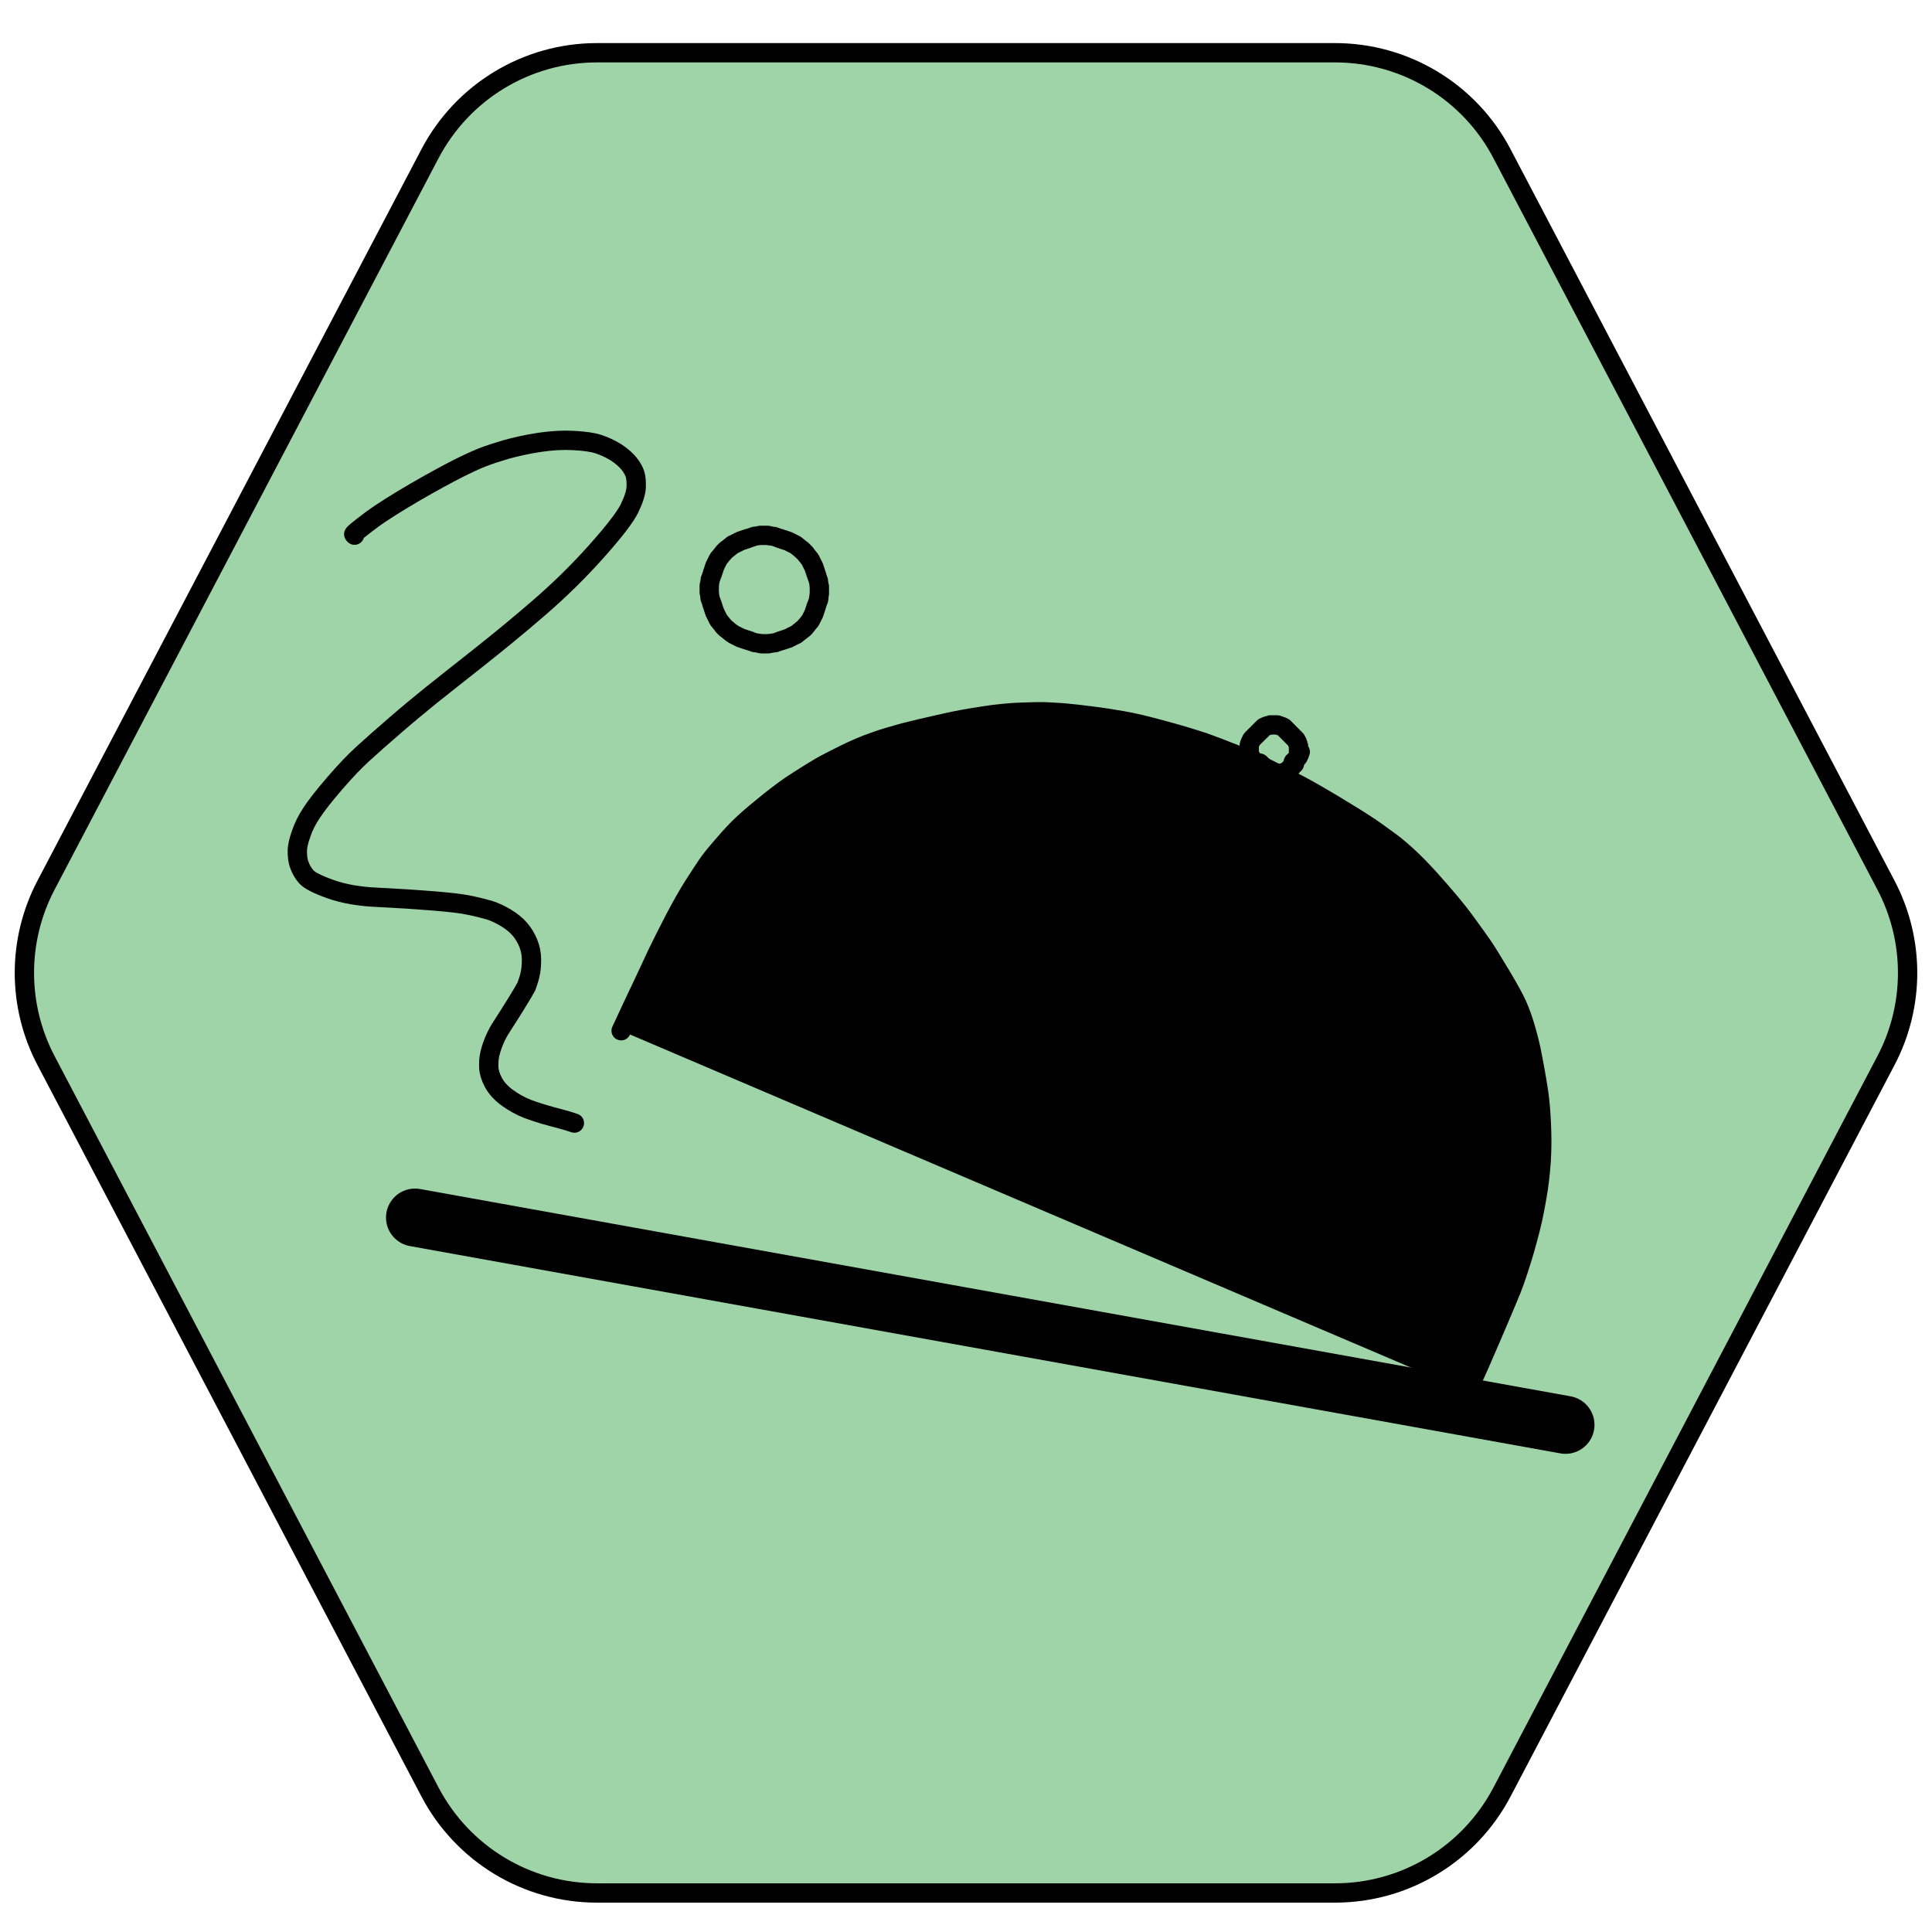
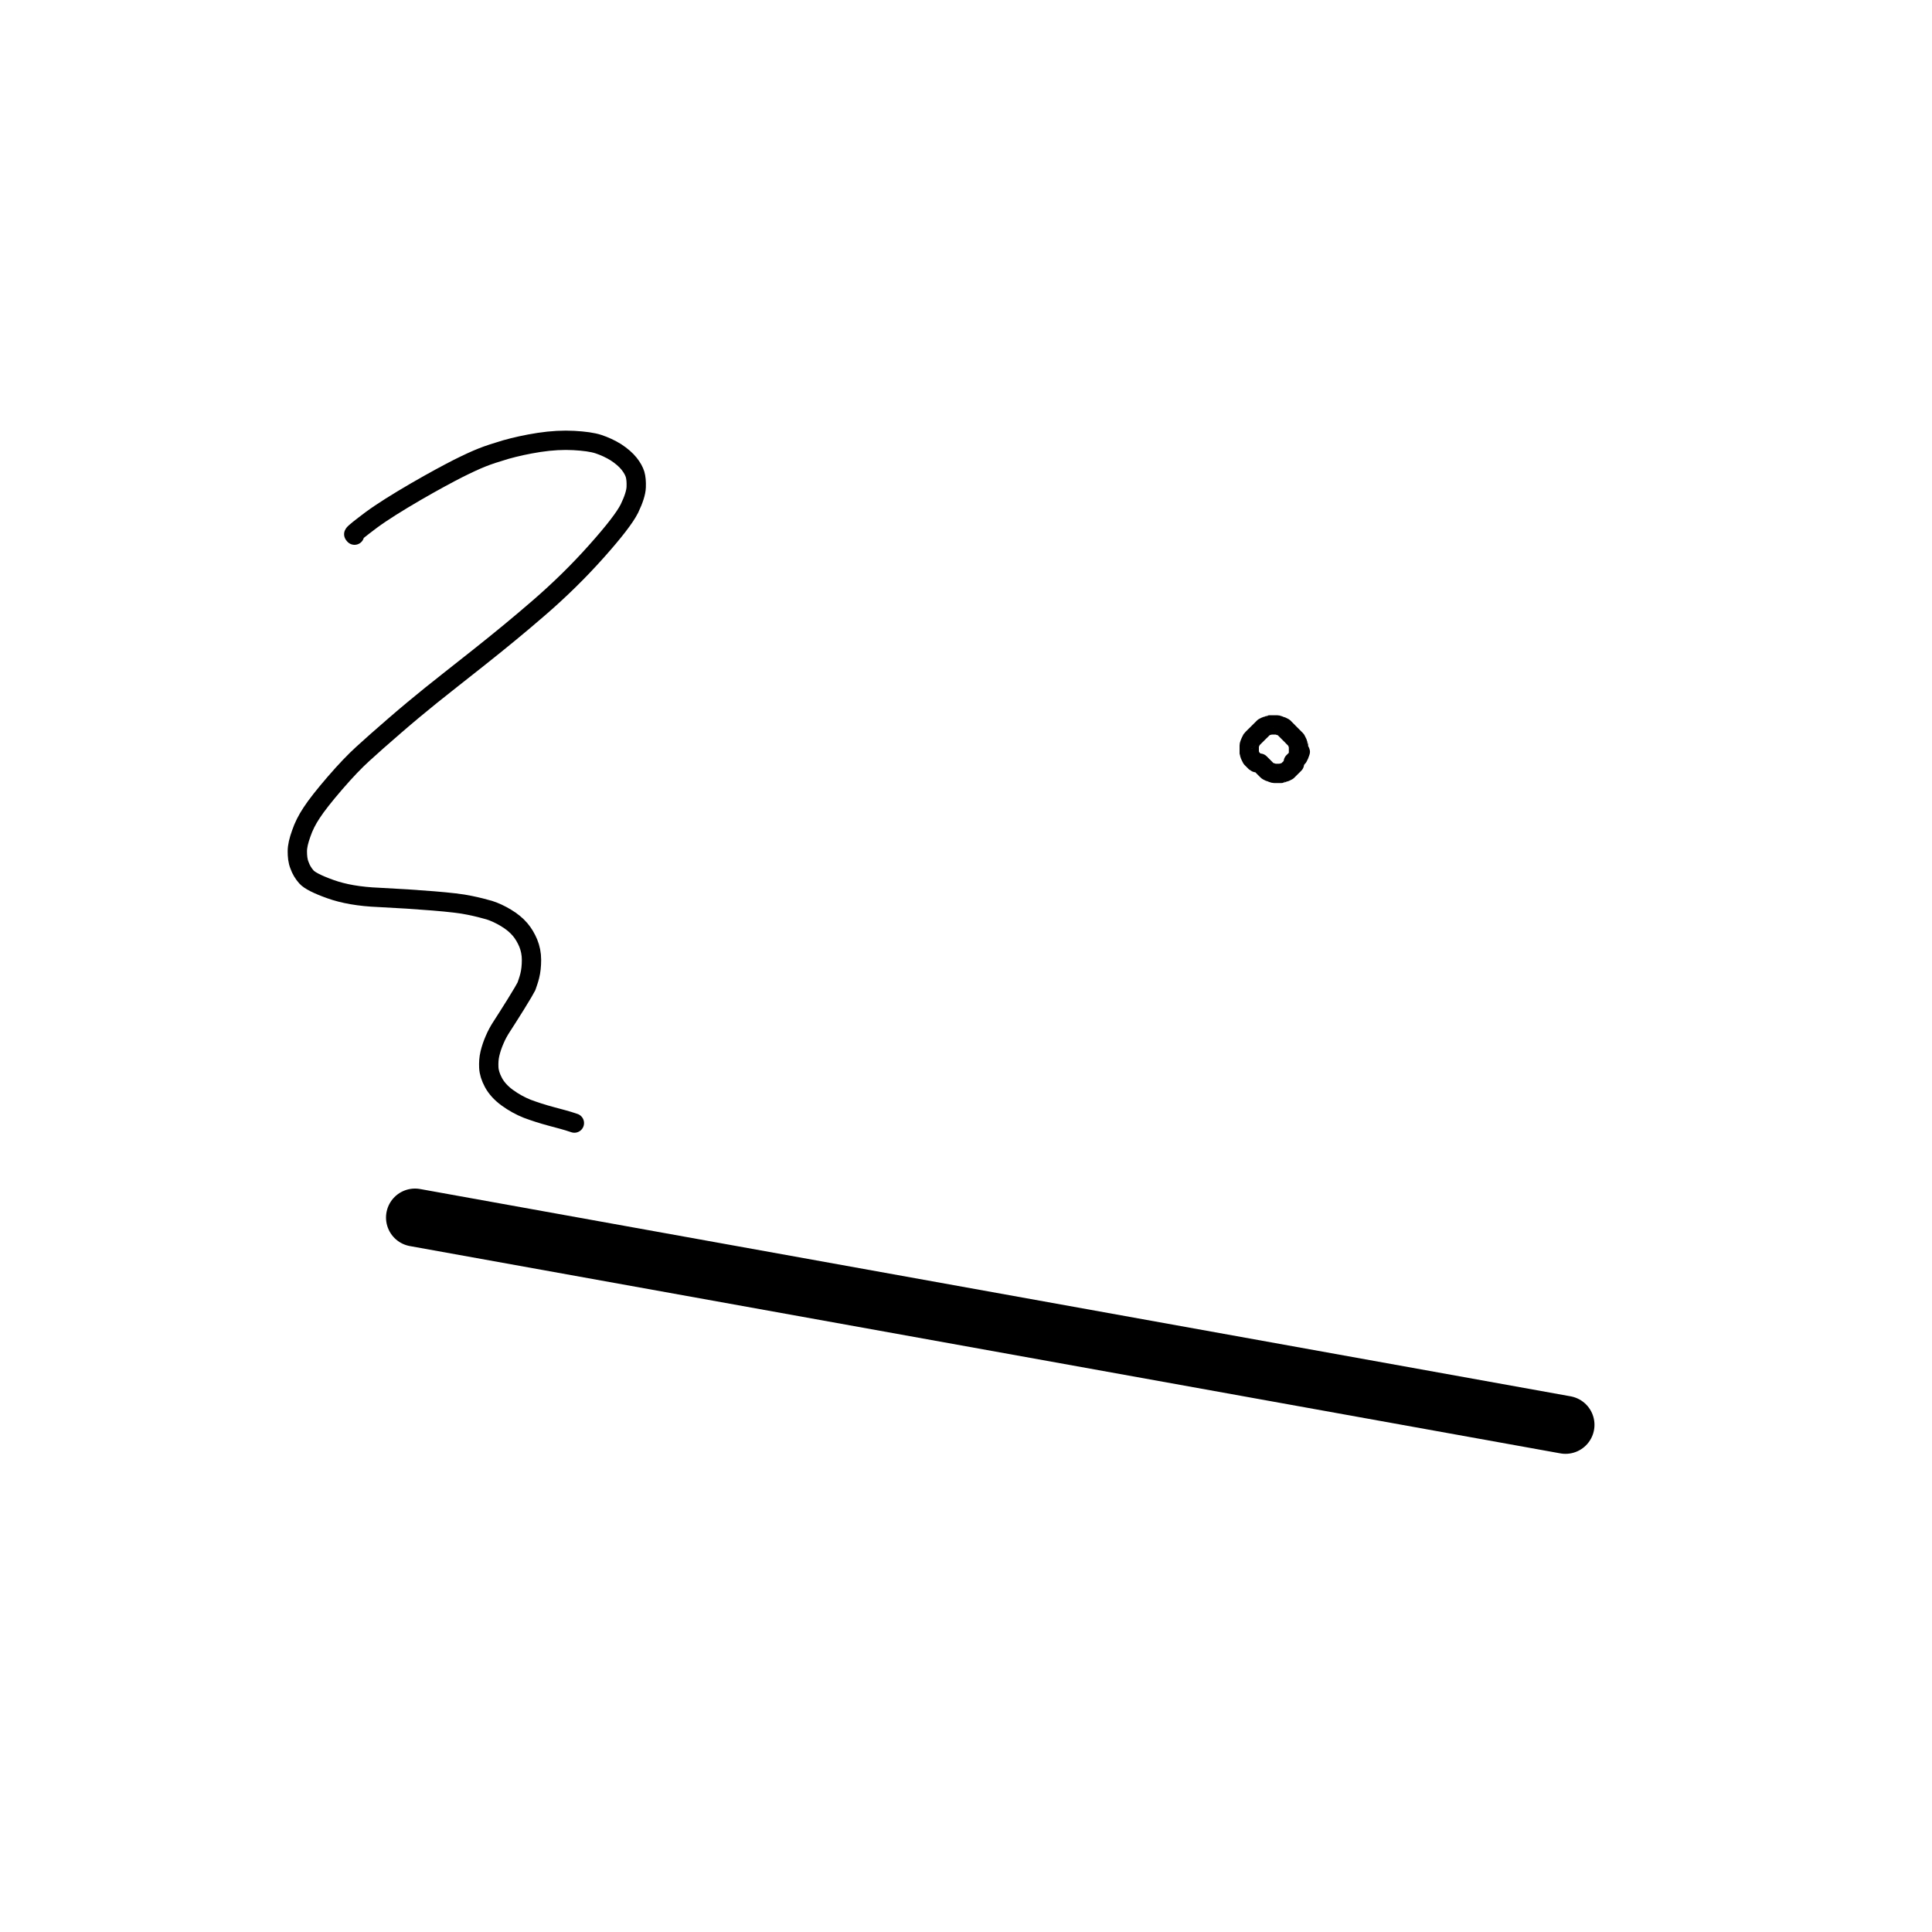
<svg xmlns="http://www.w3.org/2000/svg" version="1.1" id="Layer_1" x="0px" y="0px" viewBox="0 0 100 100" style="enable-background:new 0 0 100 100;" xml:space="preserve">
  <style type="text/css">
	.st0{fill:#9FD3A8;stroke:#000000;stroke-miterlimit:10;}
	.st1{fill:none;stroke:#000000;stroke-width:3;stroke-linecap:round;stroke-linejoin:round;}
	.st2{stroke:#000000;stroke-linecap:round;stroke-linejoin:round;}
	.st3{fill:none;stroke:#000000;stroke-linecap:round;stroke-linejoin:round;}
</style>
-   <path class="st0" d="M69.1,2.73H30.9c-3.63,0-6.95,2.01-8.64,5.22L2.38,45.82c-1.49,2.84-1.49,6.23,0,9.07l19.88,37.87  c1.69,3.21,5.01,5.22,8.64,5.22H69.1c3.63,0,6.95-2.01,8.64-5.22l19.88-37.87c1.49-2.84,1.49-6.23,0-9.07L77.74,7.95  C76.06,4.74,72.73,2.73,69.1,2.73z" />
  <path id="STROKE_b6a6bf45-317a-4fa2-aa3f-8b4edd2fd39c" class="st1" d="M81.03,73.75L21.48,63.02" />
-   <path id="STROKE_628964f0-5d59-4928-9f53-ff5384de4b61" class="st2" d="M32.15,53.35c0.18-0.39,0.36-0.78,0.55-1.18  c0.19-0.4,0.39-0.83,0.6-1.27s0.44-0.94,0.7-1.5c0.26-0.54,0.57-1.16,0.93-1.85c0.36-0.68,0.69-1.27,0.98-1.72  c0.3-0.46,0.53-0.82,0.7-1.07c0.17-0.25,0.46-0.61,0.85-1.05c0.39-0.46,0.74-0.83,1.05-1.11c0.31-0.29,0.74-0.65,1.3-1.1  s1.07-0.82,1.55-1.12c0.47-0.3,0.84-0.53,1.1-0.68c0.26-0.15,0.68-0.37,1.25-0.65c0.57-0.28,1.09-0.5,1.56-0.66  c0.46-0.17,0.96-0.31,1.5-0.46c0.54-0.14,1.15-0.28,1.81-0.43c0.66-0.15,1.24-0.27,1.75-0.35s0.97-0.16,1.4-0.2  c0.43-0.05,0.86-0.08,1.27-0.09c0.42-0.02,0.76-0.02,1.02-0.02c0.27,0.01,0.61,0.03,1.05,0.06c0.43,0.04,0.9,0.09,1.42,0.16  c0.52,0.06,1.05,0.15,1.59,0.24c0.54,0.09,1.26,0.26,2.16,0.51c0.9,0.24,1.59,0.46,2.05,0.61c0.47,0.17,1.03,0.38,1.68,0.64  c0.65,0.26,1.35,0.58,2.09,0.96c0.76,0.38,1.33,0.68,1.74,0.91s0.77,0.45,1.1,0.64c0.33,0.2,0.64,0.39,0.92,0.56  s0.57,0.35,0.84,0.53c0.28,0.17,0.72,0.49,1.32,0.93c0.6,0.45,1.29,1.09,2.06,1.95c0.77,0.86,1.37,1.57,1.79,2.15  c0.42,0.57,0.72,1,0.91,1.27c0.19,0.27,0.46,0.72,0.83,1.33s0.65,1.1,0.83,1.46c0.18,0.35,0.35,0.78,0.5,1.27  c0.15,0.49,0.26,0.92,0.34,1.29c0.08,0.38,0.14,0.74,0.21,1.09c0.06,0.35,0.13,0.74,0.19,1.15c0.06,0.41,0.11,0.95,0.14,1.63  c0.03,0.68,0.03,1.31-0.01,1.92c-0.04,0.6-0.11,1.25-0.24,1.96c-0.12,0.71-0.27,1.39-0.46,2.07c-0.18,0.68-0.35,1.21-0.48,1.61  s-0.25,0.73-0.36,1.01s-0.44,1.06-1,2.37c-0.56,1.31-0.89,2.05-0.98,2.22c-0.09,0.17-0.15,0.28-0.17,0.34  c-0.03,0.06-0.09,0.16-0.2,0.32" />
  <path id="STROKE_1829b22d-a021-44c7-89c4-4bac25e16193" class="st3" d="M67.3,38.91c0,0.01,0,0.02-0.01,0.03  c0,0.01,0,0.02-0.01,0.03c0,0.01-0.01,0.02-0.01,0.03c0,0.01-0.01,0.02-0.01,0.03c0,0.01-0.01,0.02-0.01,0.03  c0,0.01-0.01,0.02-0.01,0.02s-0.01,0.02-0.01,0.02s-0.01,0.02-0.01,0.02s-0.01,0.02-0.01,0.02c0,0.01-0.01,0.02-0.01,0.02  s-0.01,0.02-0.01,0.02s-0.01,0.02-0.01,0.02c-0.01,0.01-0.01,0.02-0.02,0.02c-0.01,0.01-0.01,0.02-0.02,0.02  c-0.01,0.01-0.01,0.02-0.02,0.02c-0.01,0.01-0.01,0.02-0.02,0.02c-0.01,0.01-0.01,0.02-0.02,0.02c-0.01,0.01-0.01,0.02-0.02,0.02  s-0.01,0.02-0.02,0.02c-0.01,0.01-0.01,0.02-0.02,0.02c-0.01,0.01-0.01,0.02-0.02,0.02c-0.01,0.01-0.01,0.02-0.02,0.02  c-0.01,0.01-0.02,0.02-0.02,0.02c-0.01,0.01-0.02,0.02-0.02,0.02C67.01,39.52,67,39.53,67,39.54c-0.01,0.01-0.02,0.02-0.02,0.02  c-0.01,0.01-0.02,0.02-0.02,0.02c-0.01,0.01-0.02,0.02-0.02,0.02c-0.01,0.01-0.02,0.02-0.02,0.02c-0.01,0.01-0.02,0.02-0.02,0.02  c-0.01,0.01-0.02,0.02-0.02,0.02c-0.01,0.01-0.02,0.02-0.02,0.02c-0.01,0.01-0.02,0.02-0.02,0.02c-0.01,0.01-0.02,0.01-0.02,0.02  c-0.01,0.01-0.02,0.01-0.02,0.02s-0.02,0.01-0.02,0.02s-0.02,0.01-0.02,0.02s-0.02,0.01-0.02,0.02c-0.01,0.01-0.02,0.01-0.02,0.02  s-0.02,0.01-0.02,0.02s-0.02,0.01-0.02,0.02c-0.01,0.01-0.02,0.01-0.02,0.02s-0.02,0.01-0.02,0.02s-0.02,0.01-0.02,0.01  s-0.02,0.01-0.02,0.01s-0.02,0.01-0.02,0.01s-0.02,0.01-0.02,0.01s-0.02,0.01-0.02,0.01c-0.01,0-0.02,0.01-0.02,0.01  c-0.01,0-0.02,0.01-0.03,0.01c-0.01,0-0.02,0.01-0.03,0.01c-0.01,0-0.02,0.01-0.03,0.01c-0.01,0-0.02,0.01-0.03,0.01  c-0.01,0-0.02,0-0.03,0.01c-0.01,0-0.02,0-0.03,0.01c-0.01,0-0.02,0-0.03,0.01c-0.01,0-0.02,0-0.03,0c-0.01,0-0.02,0-0.03,0  c-0.01,0-0.02,0-0.03,0c-0.01,0-0.02,0-0.03,0c-0.01,0-0.02,0-0.03,0c-0.01,0-0.02,0-0.03,0c-0.01,0-0.02,0-0.03,0  c-0.01,0-0.02,0-0.03,0c-0.01,0-0.02,0-0.03,0c-0.01,0-0.02,0-0.03,0c-0.01,0-0.02,0-0.03,0c-0.01,0-0.02,0-0.03,0  c-0.01,0-0.02,0-0.03-0.01c-0.01,0-0.02,0-0.03-0.01c-0.01,0-0.02,0-0.03-0.01c-0.01,0-0.02,0-0.03-0.01  c-0.01,0-0.02-0.01-0.03-0.01c-0.01,0-0.02-0.01-0.03-0.01c-0.01,0-0.02-0.01-0.03-0.01c-0.01,0-0.02-0.01-0.03-0.01  c-0.01,0-0.02-0.01-0.02-0.01s-0.02-0.01-0.02-0.01s-0.02-0.01-0.02-0.01s-0.02-0.01-0.02-0.01s-0.02-0.01-0.02-0.01  s-0.02-0.01-0.02-0.02s-0.02-0.01-0.02-0.02c-0.01-0.01-0.02-0.01-0.02-0.02s-0.02-0.01-0.02-0.02s-0.02-0.01-0.02-0.02  c-0.01-0.01-0.02-0.01-0.02-0.02c-0.01-0.01-0.02-0.01-0.02-0.02c-0.01-0.01-0.02-0.01-0.02-0.02c-0.01-0.01-0.02-0.01-0.02-0.02  c-0.01-0.01-0.02-0.01-0.02-0.02c-0.01-0.01-0.02-0.01-0.02-0.02c-0.01-0.01-0.02-0.02-0.02-0.02c-0.01-0.01-0.02-0.02-0.02-0.02  c-0.01-0.01-0.02-0.02-0.02-0.02c-0.01-0.01-0.02-0.02-0.02-0.02c-0.01-0.01-0.02-0.02-0.02-0.02c-0.01-0.01-0.02-0.02-0.02-0.02  c-0.01-0.01-0.02-0.02-0.02-0.02c-0.01-0.01-0.02-0.02-0.02-0.02c-0.01-0.01-0.02-0.02-0.02-0.02C65.01,39.48,65,39.47,65,39.47  c-0.01-0.01-0.02-0.02-0.02-0.02c-0.01-0.01-0.01-0.02-0.02-0.02c-0.01-0.01-0.01-0.02-0.02-0.02c-0.01-0.01-0.01-0.02-0.02-0.02  c-0.01-0.01-0.01-0.02-0.02-0.02c-0.01-0.01-0.01-0.02-0.02-0.02c-0.01-0.01-0.01-0.02-0.02-0.02c-0.01-0.01-0.01-0.02-0.02-0.02  c-0.01-0.01-0.01-0.02-0.02-0.02c-0.01-0.01-0.01-0.02-0.02-0.02c-0.01-0.01-0.01-0.02-0.02-0.02c0-0.01-0.01-0.02-0.01-0.02  s-0.01-0.02-0.01-0.02c0-0.01-0.01-0.02-0.01-0.02s-0.01-0.02-0.01-0.02s-0.01-0.02-0.01-0.02s-0.01-0.02-0.01-0.02  c0-0.01-0.01-0.02-0.01-0.02s-0.01-0.02-0.01-0.02s-0.01-0.02-0.01-0.03c0-0.01-0.01-0.02-0.01-0.03c0-0.01,0-0.02-0.01-0.03  c0-0.01,0-0.02-0.01-0.03c0-0.01,0-0.02,0-0.03c0-0.01,0-0.02,0-0.03c0-0.01,0-0.02,0-0.03c0-0.01,0-0.02,0-0.03  c0-0.01,0-0.02,0-0.03c0-0.01,0-0.02,0-0.03c0-0.01,0-0.02,0-0.03c0-0.01,0-0.02,0-0.03c0-0.01,0-0.02,0-0.03c0-0.01,0-0.02,0-0.03  c0-0.01,0-0.02,0-0.03c0-0.01,0-0.02,0-0.03c0-0.01,0-0.02,0-0.03c0-0.01,0-0.02,0.01-0.03c0-0.01,0-0.02,0.01-0.03  c0-0.01,0-0.02,0.01-0.03c0-0.01,0.01-0.02,0.01-0.03c0-0.01,0.01-0.02,0.01-0.02s0.01-0.02,0.01-0.03c0-0.01,0.01-0.02,0.01-0.02  s0.01-0.02,0.01-0.02c0-0.01,0.01-0.02,0.01-0.02s0.01-0.02,0.01-0.02s0.01-0.02,0.01-0.02s0.01-0.02,0.01-0.02  c0-0.01,0.01-0.02,0.01-0.02c0.01-0.01,0.01-0.02,0.02-0.02c0.01-0.01,0.01-0.02,0.02-0.02c0.01-0.01,0.01-0.02,0.02-0.02  c0.01-0.01,0.01-0.02,0.02-0.02s0.01-0.02,0.02-0.02c0.01-0.01,0.01-0.02,0.02-0.02c0.01-0.01,0.01-0.02,0.02-0.02  c0.01-0.01,0.01-0.02,0.02-0.02c0.01-0.01,0.01-0.02,0.02-0.02c0.01-0.01,0.01-0.02,0.02-0.02c0.01-0.01,0.02-0.02,0.02-0.02  c0.01-0.01,0.02-0.02,0.02-0.02c0.01-0.01,0.02-0.02,0.02-0.02c0.01-0.01,0.02-0.02,0.02-0.02c0.01-0.01,0.02-0.02,0.02-0.02  s0.02-0.02,0.02-0.02s0.02-0.02,0.02-0.02s0.02-0.02,0.02-0.02c0.01-0.01,0.02-0.02,0.02-0.02c0.01-0.01,0.02-0.02,0.02-0.02  c0.01-0.01,0.02-0.02,0.02-0.02c0.01-0.01,0.02-0.01,0.02-0.02c0.01-0.01,0.02-0.01,0.02-0.02c0.01-0.01,0.02-0.01,0.02-0.02  c0.01-0.01,0.02-0.01,0.02-0.02c0.01-0.01,0.02-0.01,0.02-0.02c0.01-0.01,0.02-0.01,0.02-0.02c0.01-0.01,0.02-0.01,0.02-0.02  c0.01-0.01,0.02-0.01,0.02-0.02c0.01-0.01,0.02-0.01,0.02-0.02c0.01-0.01,0.02-0.01,0.02-0.02s0.02-0.01,0.02-0.01  s0.02-0.01,0.02-0.01s0.02-0.01,0.02-0.01s0.02-0.01,0.02-0.01s0.02-0.01,0.02-0.01s0.02-0.01,0.02-0.01s0.02-0.01,0.03-0.01  c0.01,0,0.02-0.01,0.03-0.01c0.01,0,0.02-0.01,0.03-0.01c0.01,0,0.02-0.01,0.03-0.01c0.01,0,0.02,0,0.03-0.01  c0.01,0,0.02,0,0.03-0.01c0.01,0,0.02,0,0.03-0.01c0.01,0,0.02,0,0.03,0c0.01,0,0.02,0,0.03,0c0.01,0,0.02,0,0.03,0  c0.01,0,0.02,0,0.03,0c0.01,0,0.02,0,0.03,0c0.01,0,0.02,0,0.03,0c0.01,0,0.02,0,0.03,0c0.01,0,0.02,0,0.03,0c0.01,0,0.02,0,0.03,0  c0.01,0,0.02,0,0.03,0c0.01,0,0.02,0,0.03,0c0.01,0,0.02,0,0.03,0c0.01,0,0.02,0,0.03,0.01c0.01,0,0.02,0,0.03,0.01  c0.01,0,0.02,0,0.03,0.01c0.01,0,0.02,0,0.03,0.01c0.01,0,0.02,0.01,0.03,0.01c0.01,0,0.02,0.01,0.03,0.01  c0.01,0,0.02,0.01,0.03,0.01c0.01,0,0.02,0.01,0.03,0.01c0.01,0,0.02,0.01,0.02,0.01c0.01,0,0.02,0.01,0.02,0.01  c0.01,0,0.02,0.01,0.02,0.01c0.01,0,0.02,0.01,0.02,0.01c0.01,0,0.02,0.01,0.02,0.01c0.01,0,0.02,0.01,0.02,0.02  c0.01,0.01,0.02,0.01,0.02,0.02s0.02,0.01,0.02,0.02c0.01,0.01,0.02,0.01,0.02,0.02s0.02,0.01,0.02,0.02  c0.01,0.01,0.02,0.01,0.02,0.02c0.01,0.01,0.02,0.01,0.02,0.02s0.02,0.01,0.02,0.02c0.01,0.01,0.02,0.01,0.02,0.02  s0.02,0.01,0.02,0.02c0.01,0.01,0.02,0.01,0.02,0.02c0.01,0.01,0.02,0.02,0.02,0.02c0.01,0.01,0.02,0.02,0.02,0.02  c0.01,0.01,0.02,0.02,0.02,0.02c0.01,0.01,0.02,0.02,0.02,0.02s0.02,0.02,0.02,0.02s0.02,0.02,0.02,0.02  c0.01,0.01,0.02,0.02,0.02,0.02s0.02,0.02,0.02,0.02c0.01,0.01,0.02,0.02,0.02,0.02c0.01,0.01,0.02,0.02,0.02,0.02  c0.01,0.01,0.02,0.02,0.02,0.02c0.01,0.01,0.01,0.02,0.02,0.02c0.01,0.01,0.01,0.02,0.02,0.02c0.01,0.01,0.01,0.02,0.02,0.02  c0.01,0.01,0.01,0.02,0.02,0.02c0.01,0.01,0.01,0.02,0.02,0.02c0.01,0.01,0.01,0.02,0.02,0.02c0.01,0.01,0.01,0.02,0.02,0.02  s0.01,0.02,0.02,0.02c0.01,0.01,0.01,0.02,0.02,0.02c0.01,0.01,0.01,0.02,0.02,0.02c0.01,0.01,0.01,0.02,0.01,0.02  s0.01,0.02,0.01,0.02s0.01,0.02,0.01,0.02s0.01,0.02,0.01,0.02c0,0.01,0.01,0.02,0.01,0.02s0.01,0.02,0.01,0.02s0.01,0.02,0.01,0.02  s0.01,0.02,0.01,0.02c0,0.01,0.01,0.02,0.01,0.03c0,0.01,0.01,0.02,0.01,0.03c0,0.01,0,0.02,0.01,0.03c0,0.01,0,0.02,0.01,0.03  c0,0.01,0,0.02,0.01,0.03c0,0.01,0,0.02,0,0.03c0,0.01,0,0.02,0,0.03c0,0.01,0,0.02,0,0.03c0,0.01,0,0.02,0,0.03  c0,0.01,0,0.02,0,0.03c0,0.01,0,0.02,0,0.03c0,0.01,0,0.02,0,0.03c0,0.01,0,0.02,0,0.03c0,0.01,0,0.02,0,0.03c0,0.01,0,0.02,0,0.03  c0,0.01,0,0.02,0,0.03c0,0.01,0,0.02,0,0.03C67.31,38.88,67.31,38.9,67.3,38.91z" />
  <path id="STROKE_e138f5db-3e7c-418f-ac1a-77cca9e844d8" class="st3" d="M18.35,27.7l-0.02-0.02l-0.02-0.03  c0.03-0.07,0.34-0.31,0.91-0.74c0.57-0.42,1.34-0.9,2.3-1.46c0.95-0.55,1.68-0.94,2.19-1.2c0.5-0.25,0.91-0.44,1.24-0.57  c0.32-0.13,0.73-0.26,1.23-0.41c0.5-0.14,1.07-0.27,1.72-0.37s1.26-0.13,1.8-0.1s0.98,0.09,1.28,0.19s0.61,0.24,0.9,0.42  c0.29,0.19,0.52,0.39,0.68,0.59c0.16,0.2,0.26,0.39,0.31,0.55c0.05,0.17,0.07,0.39,0.06,0.66c-0.01,0.28-0.13,0.65-0.35,1.11  c-0.23,0.46-0.8,1.2-1.72,2.23c-0.91,1.02-1.89,1.98-2.94,2.89s-2.1,1.77-3.16,2.61c-1.06,0.83-1.88,1.49-2.45,1.94  c-0.57,0.46-1.2,0.98-1.88,1.57c-0.68,0.59-1.24,1.08-1.64,1.45c-0.41,0.37-0.9,0.88-1.46,1.53c-0.56,0.65-0.96,1.16-1.2,1.53  c-0.24,0.36-0.42,0.72-0.54,1.08c-0.13,0.36-0.2,0.66-0.2,0.91s0.02,0.5,0.11,0.72c0.08,0.23,0.2,0.43,0.36,0.61  c0.16,0.18,0.57,0.39,1.24,0.63s1.5,0.39,2.52,0.43c1.02,0.05,1.94,0.11,2.8,0.18c0.85,0.07,1.48,0.14,1.89,0.23  c0.4,0.08,0.74,0.17,1.02,0.25c0.28,0.09,0.56,0.22,0.86,0.4s0.54,0.38,0.72,0.59c0.18,0.21,0.32,0.45,0.43,0.71  c0.11,0.27,0.17,0.56,0.17,0.87c0,0.31-0.03,0.59-0.09,0.83s-0.13,0.41-0.17,0.54c-0.06,0.12-0.24,0.43-0.55,0.93  c-0.31,0.5-0.55,0.87-0.71,1.12c-0.16,0.24-0.29,0.48-0.39,0.72c-0.1,0.23-0.18,0.46-0.24,0.71s-0.07,0.48-0.06,0.72  c0.01,0.24,0.09,0.5,0.24,0.78c0.15,0.28,0.39,0.55,0.72,0.79c0.33,0.24,0.68,0.43,1.03,0.57c0.35,0.13,0.77,0.27,1.26,0.4  c0.49,0.13,0.78,0.21,0.87,0.24s0.19,0.06,0.31,0.1" />
-   <path id="STROKE_7d11d06c-fcb0-4b20-bee6-09df3799bede" class="st3" d="M42.38,30.97c0,0.02-0.01,0.04-0.01,0.06  c0,0.02-0.01,0.04-0.02,0.06c-0.01,0.02-0.01,0.04-0.02,0.06c-0.01,0.02-0.01,0.04-0.02,0.06c-0.01,0.02-0.01,0.04-0.02,0.06  c-0.01,0.02-0.01,0.04-0.02,0.06c-0.01,0.02-0.02,0.04-0.02,0.06c-0.01,0.02-0.02,0.04-0.02,0.06c-0.01,0.02-0.02,0.04-0.02,0.06  c-0.01,0.02-0.02,0.04-0.02,0.06c-0.01,0.02-0.02,0.04-0.02,0.06c-0.01,0.02-0.02,0.04-0.02,0.06c-0.01,0.02-0.02,0.04-0.02,0.06  c-0.01,0.02-0.02,0.04-0.03,0.06c-0.01,0.02-0.02,0.04-0.03,0.06c-0.01,0.02-0.02,0.04-0.03,0.06s-0.02,0.03-0.03,0.06  c-0.01,0.02-0.02,0.03-0.03,0.06c-0.01,0.02-0.02,0.03-0.03,0.06c-0.01,0.02-0.02,0.03-0.04,0.05c-0.02,0.02-0.02,0.03-0.04,0.05  s-0.02,0.03-0.04,0.05c-0.02,0.02-0.02,0.03-0.04,0.05s-0.02,0.03-0.04,0.05c-0.02,0.02-0.02,0.03-0.04,0.05  c-0.02,0.02-0.03,0.03-0.04,0.05c-0.02,0.02-0.03,0.03-0.05,0.05c-0.02,0.02-0.03,0.03-0.05,0.04c-0.02,0.02-0.03,0.03-0.05,0.04  c-0.02,0.02-0.03,0.03-0.05,0.04c-0.02,0.02-0.03,0.02-0.05,0.04c-0.02,0.02-0.03,0.02-0.05,0.04c-0.02,0.02-0.03,0.02-0.05,0.04  c-0.02,0.02-0.03,0.02-0.05,0.04c-0.02,0.02-0.03,0.02-0.05,0.04c-0.02,0.02-0.03,0.02-0.06,0.03c-0.02,0.01-0.03,0.02-0.06,0.03  c-0.02,0.01-0.04,0.02-0.06,0.03s-0.04,0.02-0.06,0.03c-0.02,0.01-0.04,0.02-0.06,0.03c-0.02,0.01-0.04,0.02-0.06,0.03  c-0.02,0.01-0.04,0.02-0.06,0.03c-0.02,0.01-0.04,0.02-0.06,0.02c-0.02,0.01-0.04,0.02-0.06,0.02s-0.04,0.02-0.06,0.02  c-0.02,0.01-0.04,0.02-0.06,0.02s-0.04,0.02-0.06,0.02c-0.02,0.01-0.04,0.02-0.06,0.02s-0.04,0.02-0.06,0.02  c-0.02,0.01-0.04,0.01-0.06,0.02c-0.02,0.01-0.04,0.01-0.06,0.02s-0.04,0.01-0.06,0.02c-0.02,0.01-0.04,0.01-0.06,0.02  s-0.04,0.01-0.06,0.01s-0.04,0.01-0.06,0.01s-0.04,0.01-0.06,0.01s-0.04,0.01-0.06,0.01s-0.04,0.01-0.06,0.01s-0.04,0-0.06,0.01  c-0.02,0-0.04,0-0.06,0s-0.04,0-0.06,0s-0.04,0-0.06,0s-0.04,0-0.06,0s-0.04,0-0.06,0s-0.04,0-0.06,0c-0.02,0-0.04,0-0.06-0.01  c-0.02,0-0.04,0-0.06-0.01c-0.02,0-0.04-0.01-0.06-0.01s-0.04-0.01-0.06-0.01s-0.04-0.01-0.06-0.01c-0.02,0-0.04-0.01-0.06-0.01  c-0.02-0.01-0.04-0.01-0.06-0.02s-0.04-0.01-0.06-0.02c-0.02-0.01-0.04-0.01-0.06-0.02c-0.02-0.01-0.04-0.01-0.06-0.02  c-0.02-0.01-0.04-0.02-0.06-0.02c-0.02-0.01-0.04-0.02-0.06-0.02c-0.02-0.01-0.04-0.02-0.06-0.02s-0.04-0.02-0.06-0.02  s-0.04-0.02-0.06-0.02c-0.02-0.01-0.04-0.02-0.06-0.02c-0.02-0.01-0.04-0.02-0.06-0.02s-0.04-0.02-0.06-0.02  c-0.02-0.01-0.04-0.02-0.06-0.03c-0.02-0.01-0.04-0.02-0.06-0.03c-0.02-0.01-0.04-0.02-0.06-0.03c-0.02-0.01-0.04-0.02-0.06-0.03  c-0.02-0.01-0.04-0.02-0.06-0.03c-0.02-0.01-0.04-0.02-0.06-0.03c-0.02-0.02-0.03-0.02-0.06-0.04c-0.02-0.02-0.03-0.02-0.06-0.04  c-0.02-0.02-0.03-0.02-0.05-0.04c-0.02-0.02-0.03-0.02-0.05-0.04c-0.02-0.02-0.03-0.02-0.05-0.04c-0.02-0.02-0.03-0.02-0.05-0.04  c-0.02-0.02-0.03-0.03-0.05-0.04c-0.02-0.02-0.03-0.03-0.05-0.04c-0.02-0.02-0.03-0.03-0.05-0.05c-0.02-0.02-0.03-0.03-0.05-0.05  c-0.02-0.02-0.03-0.03-0.04-0.05c-0.02-0.02-0.03-0.03-0.04-0.05c-0.02-0.02-0.02-0.03-0.04-0.05c-0.02-0.02-0.02-0.03-0.04-0.05  c-0.02-0.02-0.02-0.03-0.04-0.05c-0.02-0.02-0.02-0.03-0.04-0.05c-0.02-0.02-0.02-0.03-0.04-0.06c-0.02-0.02-0.02-0.03-0.03-0.06  c-0.01-0.02-0.02-0.03-0.03-0.06c-0.01-0.02-0.02-0.04-0.03-0.06s-0.02-0.04-0.03-0.06c-0.01-0.02-0.02-0.04-0.03-0.06  c-0.01-0.02-0.02-0.04-0.03-0.06c-0.01-0.02-0.02-0.04-0.02-0.06c-0.01-0.02-0.02-0.04-0.02-0.06c-0.01-0.02-0.02-0.04-0.02-0.06  c-0.01-0.02-0.02-0.04-0.02-0.06s-0.02-0.04-0.02-0.06c-0.01-0.02-0.02-0.04-0.02-0.06c-0.01-0.02-0.02-0.04-0.02-0.06  c-0.01-0.02-0.02-0.04-0.02-0.06c-0.01-0.02-0.01-0.04-0.02-0.06c-0.01-0.02-0.01-0.04-0.02-0.06c-0.01-0.02-0.01-0.04-0.02-0.06  c-0.01-0.02-0.01-0.04-0.02-0.06c-0.01-0.02-0.01-0.04-0.01-0.06c0-0.02-0.01-0.04-0.01-0.06c0-0.02-0.01-0.04-0.01-0.06  c0-0.02-0.01-0.04-0.01-0.06c0-0.02,0-0.04-0.01-0.06c0-0.02,0-0.04,0-0.06c0-0.02,0-0.04,0-0.06c0-0.02,0-0.04,0-0.06  c0-0.02,0-0.04,0-0.06c0-0.02,0-0.04,0-0.06c0-0.02,0-0.04,0-0.06c0-0.02,0-0.04,0.01-0.06c0-0.02,0.01-0.04,0.01-0.06  c0-0.02,0.01-0.04,0.01-0.06c0-0.02,0.01-0.04,0.01-0.06s0.01-0.04,0.01-0.06c0-0.02,0.01-0.04,0.02-0.06  c0.01-0.02,0.01-0.04,0.02-0.06c0.01-0.02,0.01-0.04,0.02-0.06c0.01-0.02,0.01-0.04,0.02-0.06c0.01-0.02,0.01-0.04,0.02-0.06  c0.01-0.02,0.02-0.04,0.02-0.06c0.01-0.02,0.02-0.04,0.02-0.06c0.01-0.02,0.02-0.04,0.02-0.06c0.01-0.02,0.02-0.04,0.02-0.06  c0.01-0.02,0.02-0.04,0.02-0.06c0.01-0.02,0.02-0.04,0.02-0.06c0.01-0.02,0.02-0.04,0.02-0.06c0.01-0.02,0.02-0.04,0.03-0.06  c0.01-0.02,0.02-0.04,0.03-0.06c0.01-0.02,0.02-0.04,0.03-0.06c0.01-0.02,0.02-0.04,0.03-0.06c0.01-0.02,0.02-0.03,0.03-0.06  c0.01-0.02,0.02-0.03,0.03-0.06c0.01-0.02,0.02-0.03,0.04-0.05c0.02-0.02,0.02-0.03,0.04-0.05s0.02-0.03,0.04-0.05  c0.02-0.02,0.02-0.03,0.04-0.05c0.02-0.02,0.02-0.03,0.04-0.05c0.02-0.02,0.02-0.03,0.04-0.05c0.02-0.02,0.03-0.03,0.04-0.05  c0.02-0.02,0.03-0.03,0.05-0.05c0.02-0.02,0.03-0.03,0.05-0.05c0.02-0.02,0.03-0.03,0.05-0.04c0.02-0.02,0.03-0.03,0.05-0.04  c0.02-0.02,0.03-0.02,0.05-0.04s0.03-0.02,0.05-0.04c0.02-0.02,0.03-0.02,0.05-0.04s0.03-0.02,0.05-0.04  c0.02-0.02,0.03-0.02,0.05-0.04c0.02-0.02,0.03-0.02,0.06-0.03c0.02-0.01,0.03-0.02,0.06-0.03c0.02-0.01,0.03-0.02,0.06-0.03  c0.02-0.01,0.04-0.02,0.06-0.03c0.02-0.01,0.04-0.02,0.06-0.03s0.04-0.02,0.06-0.03c0.02-0.01,0.04-0.02,0.06-0.03  c0.02-0.01,0.04-0.02,0.06-0.02c0.02-0.01,0.04-0.02,0.06-0.02c0.02-0.01,0.04-0.02,0.06-0.02c0.02-0.01,0.04-0.02,0.06-0.02  c0.02-0.01,0.04-0.02,0.06-0.02c0.02-0.01,0.04-0.02,0.06-0.02c0.02-0.01,0.04-0.02,0.06-0.02c0.02-0.01,0.04-0.01,0.06-0.02  c0.02-0.01,0.04-0.01,0.06-0.02c0.02-0.01,0.04-0.01,0.06-0.02c0.02-0.01,0.04-0.01,0.06-0.02s0.04-0.01,0.06-0.02  c0.02,0,0.04-0.01,0.06-0.01s0.04-0.01,0.06-0.01s0.04-0.01,0.06-0.01s0.04-0.01,0.06-0.01c0.02,0,0.04,0,0.06-0.01  c0.02,0,0.04,0,0.06,0s0.04,0,0.06,0s0.04,0,0.06,0s0.04,0,0.06,0c0.02,0,0.04,0,0.06,0s0.04,0,0.06,0s0.04,0,0.06,0.01  c0.02,0,0.04,0,0.06,0.01c0.02,0,0.04,0.01,0.06,0.01c0.02,0,0.04,0.01,0.06,0.01s0.04,0.01,0.06,0.01s0.04,0.01,0.06,0.01  c0.02,0.01,0.04,0.01,0.06,0.02c0.02,0.01,0.04,0.01,0.06,0.02c0.02,0.01,0.04,0.01,0.06,0.02s0.04,0.01,0.06,0.02  c0.02,0.01,0.04,0.02,0.06,0.02c0.02,0.01,0.04,0.02,0.06,0.02c0.02,0.01,0.04,0.02,0.06,0.02c0.02,0.01,0.04,0.02,0.06,0.02  c0.02,0.01,0.04,0.02,0.06,0.02c0.02,0.01,0.04,0.02,0.06,0.02c0.02,0.01,0.04,0.02,0.06,0.02c0.02,0.01,0.04,0.02,0.06,0.02  c0.02,0.01,0.04,0.02,0.06,0.03c0.02,0.01,0.04,0.02,0.06,0.03c0.02,0.01,0.04,0.02,0.06,0.03c0.02,0.01,0.04,0.02,0.06,0.03  c0.02,0.01,0.04,0.02,0.06,0.03c0.02,0.01,0.03,0.02,0.06,0.03c0.02,0.01,0.03,0.02,0.06,0.04c0.02,0.02,0.03,0.02,0.05,0.04  c0.02,0.02,0.03,0.02,0.05,0.04c0.02,0.02,0.03,0.02,0.05,0.04c0.02,0.02,0.03,0.02,0.05,0.04c0.02,0.02,0.03,0.02,0.05,0.04  s0.03,0.03,0.05,0.04c0.02,0.02,0.03,0.03,0.05,0.05s0.03,0.03,0.05,0.05c0.02,0.02,0.03,0.03,0.05,0.05  c0.02,0.02,0.03,0.03,0.04,0.05c0.02,0.02,0.03,0.03,0.04,0.05c0.02,0.02,0.02,0.03,0.04,0.05c0.02,0.02,0.02,0.03,0.04,0.05  c0.02,0.02,0.02,0.03,0.04,0.05c0.02,0.02,0.02,0.03,0.04,0.05s0.02,0.03,0.04,0.06c0.01,0.02,0.02,0.03,0.03,0.06  c0.01,0.02,0.02,0.03,0.03,0.06c0.01,0.02,0.02,0.04,0.03,0.06s0.02,0.04,0.03,0.06c0.01,0.02,0.02,0.04,0.03,0.06  c0.01,0.02,0.02,0.04,0.03,0.06c0.01,0.02,0.02,0.04,0.02,0.06c0.01,0.02,0.02,0.04,0.02,0.06c0.01,0.02,0.02,0.04,0.02,0.06  c0.01,0.02,0.02,0.04,0.02,0.06c0.01,0.02,0.02,0.04,0.02,0.06c0.01,0.02,0.02,0.04,0.02,0.06c0.01,0.02,0.02,0.04,0.02,0.06  c0.01,0.02,0.02,0.04,0.02,0.06c0.01,0.02,0.01,0.04,0.02,0.06c0.01,0.02,0.01,0.04,0.02,0.06c0.01,0.02,0.01,0.04,0.02,0.06  c0.01,0.02,0.01,0.04,0.02,0.06c0,0.02,0.01,0.04,0.01,0.06c0,0.02,0.01,0.04,0.01,0.06c0,0.02,0.01,0.04,0.01,0.06  s0.01,0.04,0.01,0.06c0,0.02,0,0.04,0.01,0.06c0,0.02,0,0.04,0,0.06c0,0.02,0,0.04,0,0.06c0,0.02,0,0.04,0,0.06  c0,0.02,0,0.04,0,0.06c0,0.02,0,0.04,0,0.06c0,0.02,0,0.04,0,0.06c0,0.02,0,0.04-0.01,0.06c0,0.02-0.01,0.04-0.01,0.06  c0,0.02-0.01,0.04-0.01,0.06C42.39,30.93,42.39,30.94,42.38,30.97z" />
</svg>